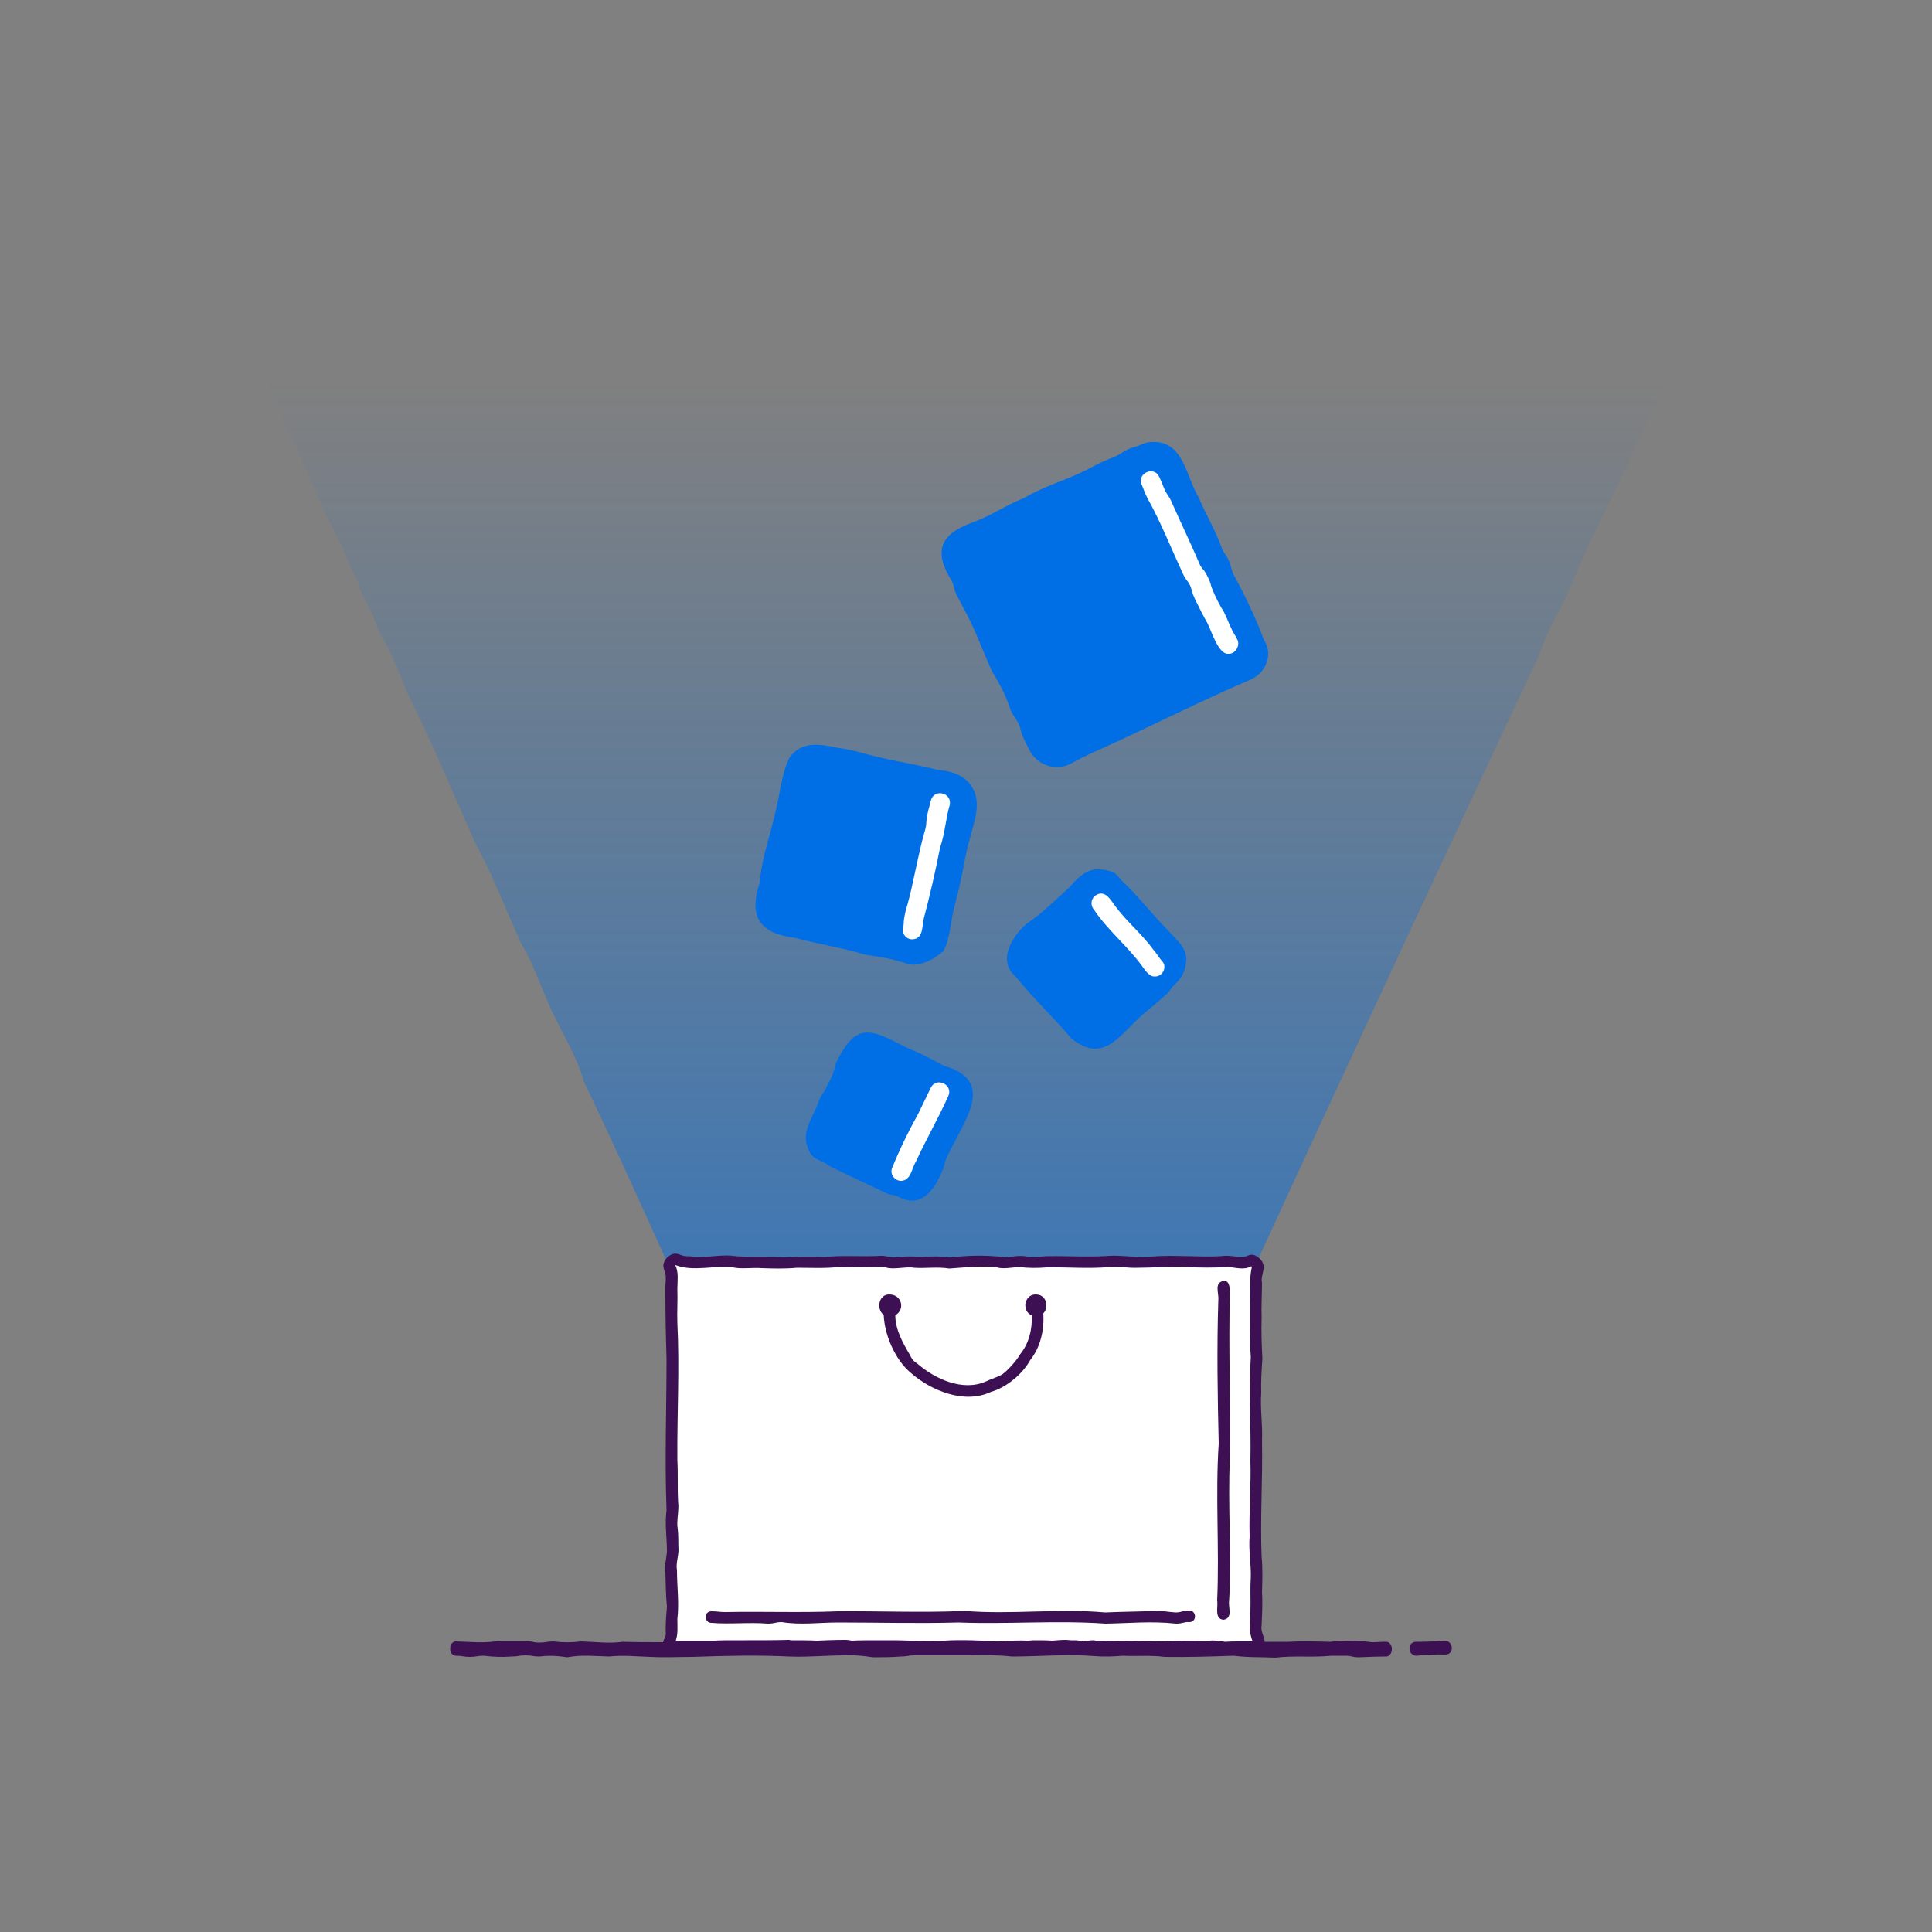
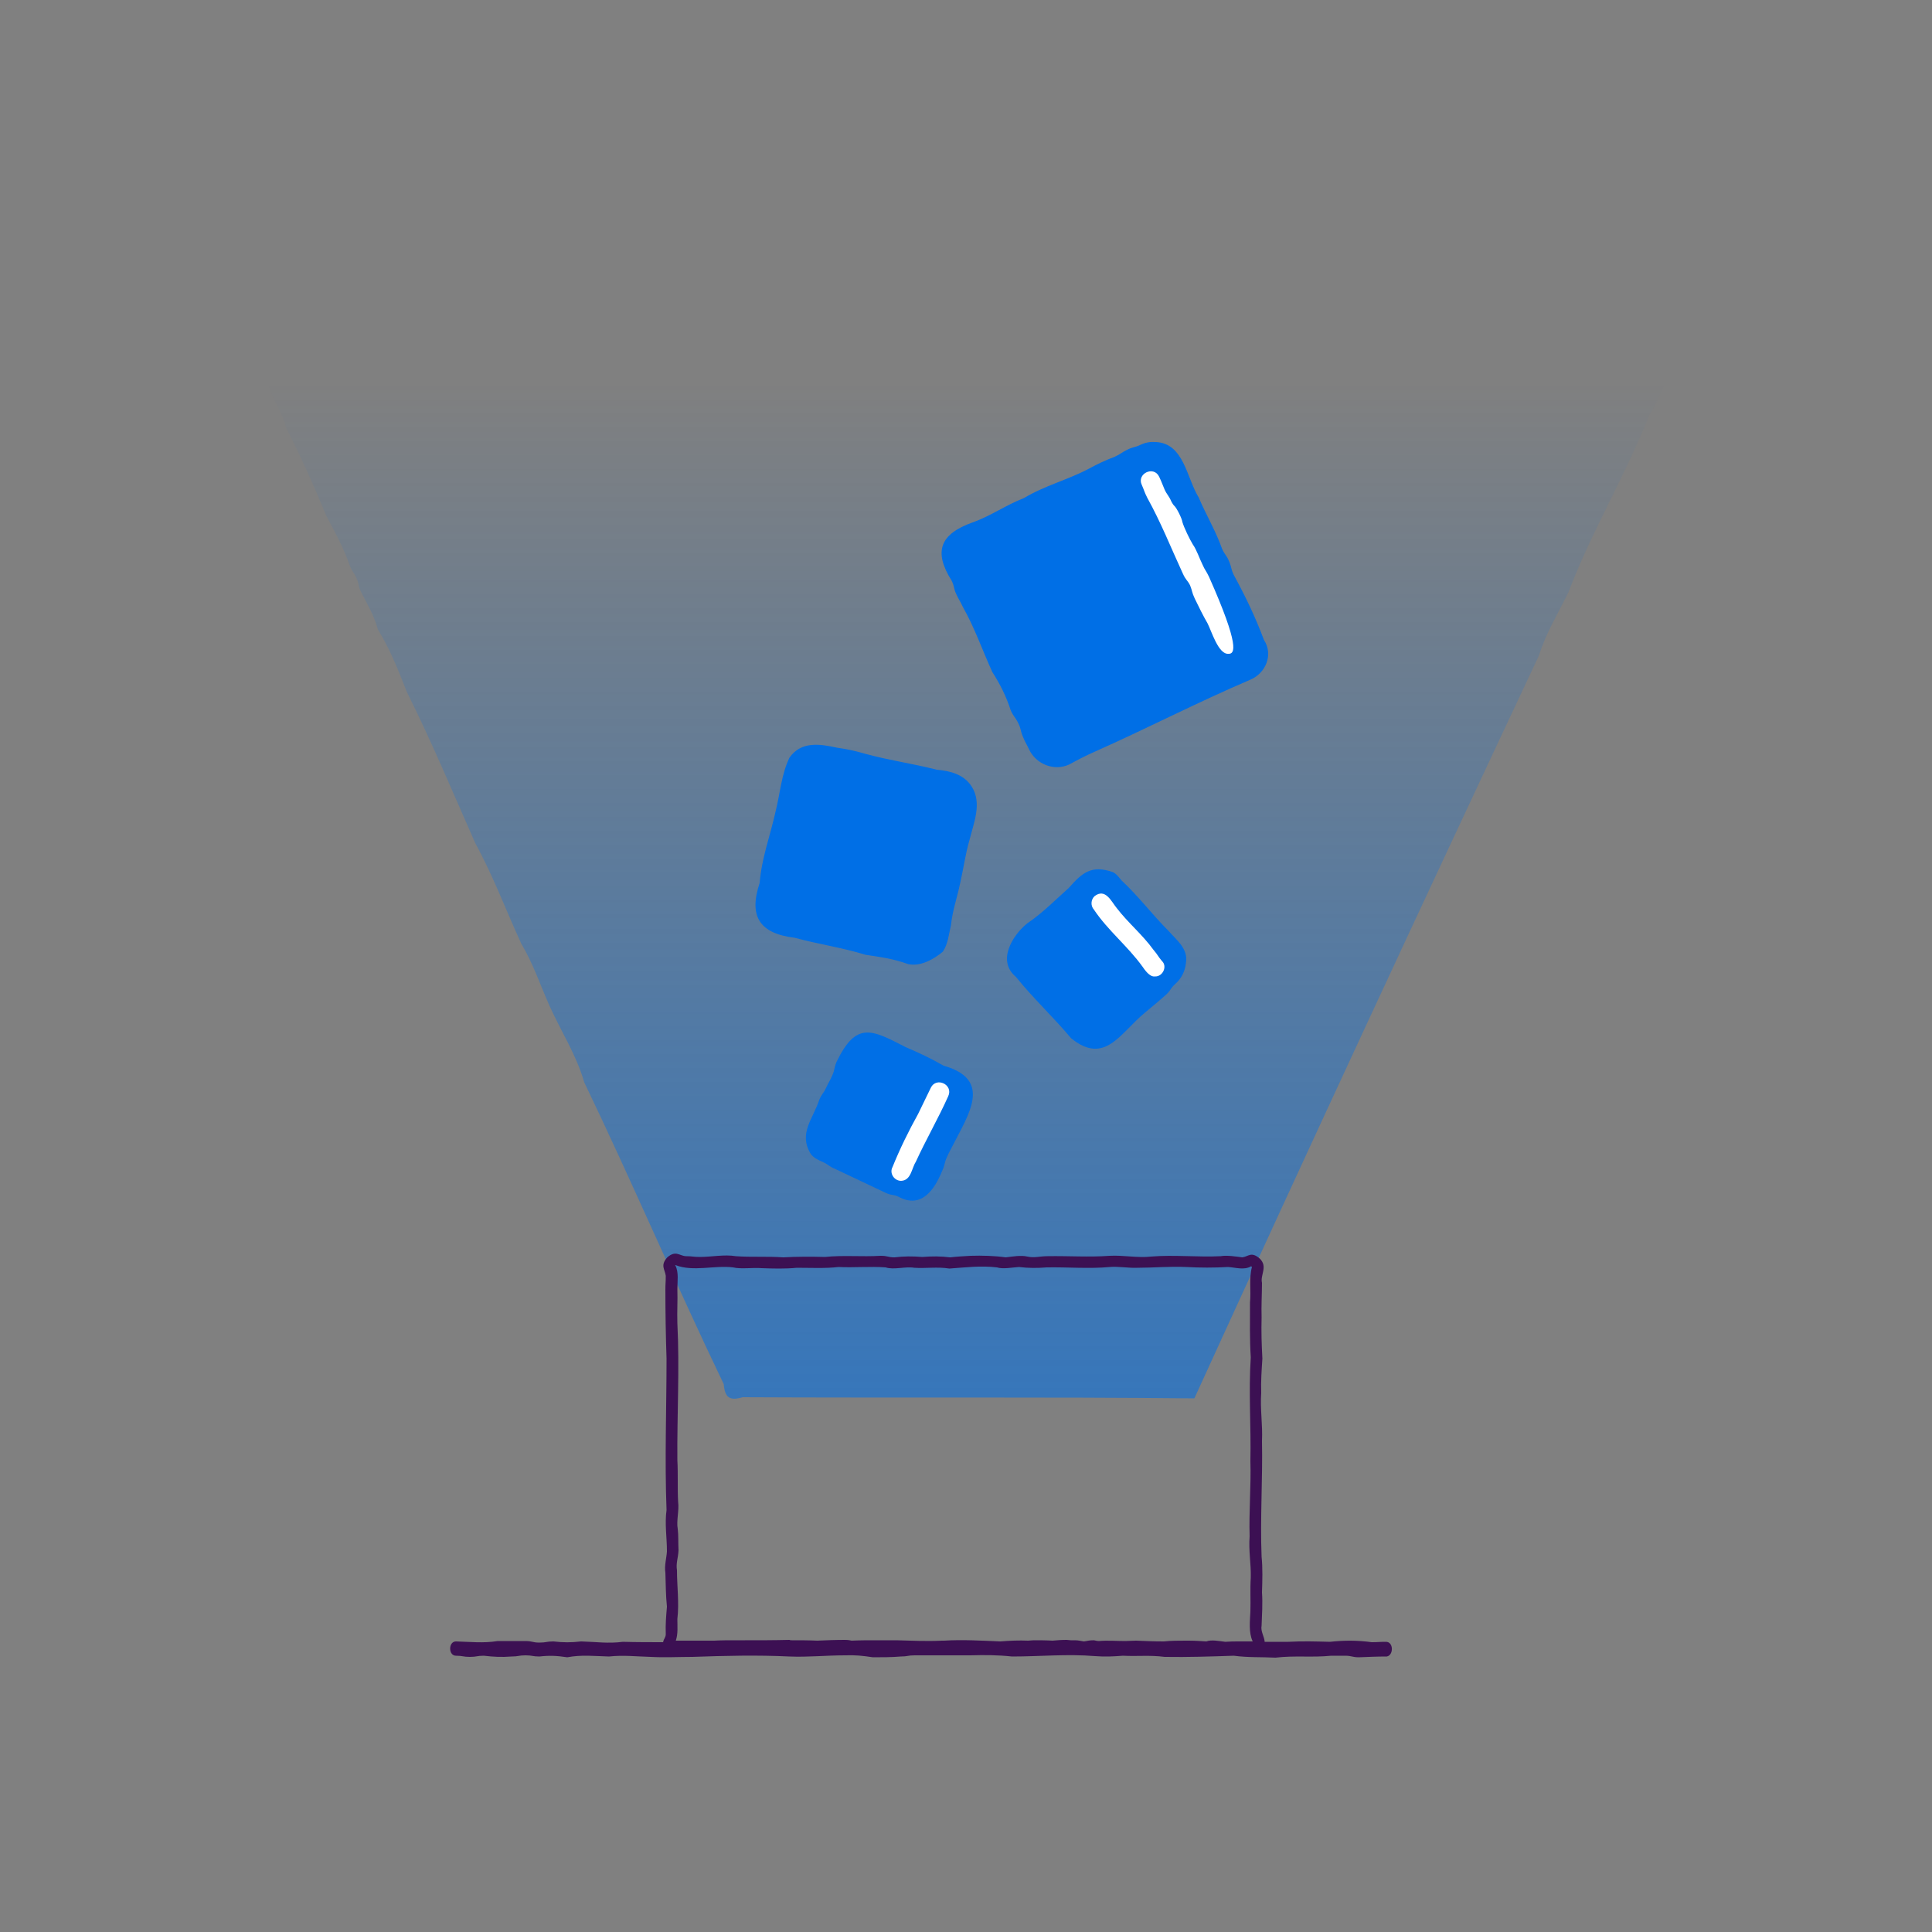
<svg xmlns="http://www.w3.org/2000/svg" version="1.1" id="Layer_1" x="0px" y="0px" viewBox="0 0 500 500" style="enable-background:new 0 0 500 500;" xml:space="preserve">
  <rect x="0" y="0" width="500" height="500" fill="#808080" stroke="none" />
  <style type="text/css">
	.st0{fill:url(#SVGID_1_);}
	.st1{fill:#FFFFFF;}
	.st2{fill:#3C1053;}
	.st3{fill:#006FE6;}
</style>
  <linearGradient id="SVGID_1_" gradientUnits="userSpaceOnUse" x1="250.169" y1="678.97" x2="250.169" y2="1143.05" gradientTransform="matrix(1 0 0 1 0 -580.11)">
    <stop offset="0" style="stop-color:#006FE6;stop-opacity:0" />
    <stop offset="0.99" style="stop-color:#006FE6" />
  </linearGradient>
  <path class="st0" d="M309.1,361.9c29.3-64.2,59.2-128.5,89.2-192.3c1.8-5.8,4.9-10.8,7.6-16.3c6-15.8,14.7-30.1,20.9-45.8  c3.8-6.3,5.7-13.1,9.2-19.5c1.7-4.7,4.3-8.4,6-13.1c0.8-1.6,2.7-1.9,1.7-3.4c-1-1.5-2,0-3.8,0c-2.7-0.1-4.5,0-7.2,0.3  c-9.5-0.4-19-0.1-28.6,0c-8.4-0.5-16.6,0.6-25.1-0.3c-1.8,0-1.8,0.3-3.6,0.3c-12-0.9-23.8,0.2-35.8-0.3c-8.4,0.6-16.7-0.4-25.1,0.4  c-7.2-1.3-14.2,0.5-21.5-0.4c-14.2,0.7-28.7-0.2-43,0.1c-14.4-0.4-28.7,0-43,0.1c-10.8,0-21.4-0.5-32.2-0.1  c-7.3-0.4-14.3,0.7-21.5-0.2c-1.8,0-1.8,0.4-3.6,0.4c-15.6-0.5-31-0.3-46.6-0.2c-14.4-0.4-28.7,0.3-43.1-0.3c-1.8,0-2.4-1.1-3.4,0.4  s0.6,1.4,1.4,3.1c3.9,8.8,7.8,17.3,11.9,26.1c1.3,3.5,3.3,6.2,4.2,9.9c3.8,7.5,7.2,15,10.4,22.8c2.3,4.3,4.5,8.3,6.1,13  c0.7,1.6,1,1.5,1.7,3.1c0.7,1.6,0.3,1.8,1.1,3.4c1.7,3.4,3.4,6.1,4.4,9.8c3.2,5.2,5.3,10.6,7.5,16.2c6.4,12.8,11.9,26,17.7,39.1  c4.6,8.4,7.9,17.3,11.9,26c3.1,5.2,4.9,10.7,7.4,16.3c3,6.6,6.9,12.6,8.9,19.6c12.4,25.8,23.7,52.3,36.1,78.1  c0.3,3.5,1.5,4.4,4.9,3.4C231.1,361.8,270.7,361.5,309.1,361.9L309.1,361.9L309.1,361.9z" />
-   <path class="st1" d="M325.1,426.3c-47.3,0.1-96.1-0.4-144.1,0c-9,0.8-7.7,1.9-7.3-7.1c0.7-6-0.8-11.8,0.3-17.8  c-0.7-19,0.2-37.9-0.3-57c-0.2-4.9-0.1-9.4,0-14.2c-1.1-3.8-0.2-4.9,3.7-3.6c4.9,0.5,9.5-0.6,14.4,0.1c18.1,0.1,36-0.6,54,0.1  c20.4-0.8,40.8,0.1,61.2-0.4c22.1,1.9,18-6.9,18,14.4C324.9,369.1,325.2,398.5,325.1,426.3L325.1,426.3L325.1,426.3z" />
-   <path class="st2" d="M374,424.6c-2.8,0.2-4.7,0.3-7.5,0.3c-2.4,0-2.2,3.5,0,3.6c2.3-0.2,5.1-0.4,7.5-0.3l0,0  C376.5,428.2,376.1,424.7,374,424.6z" />
  <path class="st2" d="M358.6,424.9c-1.8,0-1.8,0.1-3.6,0.1c-3.6-0.5-7.2-0.5-10.8-0.1c-3.8-0.1-7-0.2-10.8,0c-2.1,0-4.1,0-6.1,0  c-0.1-1.4-1.1-2.7-0.8-4.2c0.1-2.9,0.3-5.6,0.1-8.6c0.1-3,0.2-6.3-0.1-9.2c-0.4-10,0.3-19.9,0.1-30c0.2-4.2-0.5-8.3-0.2-12.4  c-0.1-3,0.1-5.8,0.3-8.9c-0.2-3.8-0.3-6.9-0.2-10.7c-0.1-2.8,0.1-6.2,0.1-8.9c-0.5-2.1,1.6-4.2-0.6-6.3c-2.2-1.9-2.9-0.5-4.5-0.3  c-1.6-0.2-4-0.6-5.6-0.3c-5.8,0.3-12.2-0.4-18,0.1c-3.4,0.4-7.3-0.4-10.7-0.2c-5.4,0.4-10.7,0-16.1,0.1c-2,0-3.4,0.5-5.2,0.1  c-1.7-0.4-3.9,0-5.6,0.2c-2.9-0.4-6.2-0.5-9.1-0.4c-1.7,0.1-3.6,0.2-5.3,0.4c-2.5-0.3-4.6-0.3-7.2-0.1c-2.6-0.2-4.7-0.2-7.2,0.1  c-1.7,0-1.7-0.4-3.6-0.4c-4.9,0.3-9.6-0.2-14.4,0.3c-3.5-0.1-7.3-0.1-10.8,0.1c-4.1-0.3-8.2,0-12.3-0.3c-2.9-0.5-6.3,0.2-9.3,0.2  c-1.8,0-1.8-0.2-3.6-0.2c-1.7-0.1-2.6-1.6-4.8,0.3c-1.9,2.1-0.6,3.1-0.4,4.8c0,1.8-0.1,1.8-0.1,3.6c0,6,0.1,11.8,0.3,17.8  c0,13.1-0.5,26.1,0,39.2c-0.5,3.6,0.1,7,0.1,10.7c-0.1,1.7-0.7,3.7-0.4,5.5c0.1,2.9,0.1,5.9,0.4,8.8c-0.2,2.5-0.4,4.5-0.3,7.1  c0,0.4-0.1,0.7-0.3,1.1c-0.2,0.3-0.3,0.6-0.4,1c-3.4,0-6.9,0-10.4-0.1c-3.8,0.5-7,0-10.8-0.1c-2.7,0.3-4.5,0.3-7.2,0  c-1.8,0-1.8,0.3-3.6,0.3s-1.8-0.4-3.6-0.4c-2.7,0-4.5,0-7.2,0c-3.8,0.6-7,0.2-10.8,0.1c-2,0-2,3.7,0,3.7c1.8,0,1.8,0.3,3.6,0.3  s1.8-0.3,3.6-0.3c2.7,0.3,4.5,0.4,7.2,0.2c1.8,0,1.8-0.3,3.6-0.3s1.8,0.3,3.6,0.3c2.7-0.3,4.5-0.2,7.2,0.2c3.8-0.7,7-0.3,10.8-0.2  c3.8-0.4,7,0,10.8,0.1c3.8,0.2,7,0,10.8,0c8.5-0.3,16.7-0.5,25.1-0.1c4.9,0.2,9.4-0.3,14.4-0.3c2.7-0.1,4.5,0.1,7.2,0.5  c2.3,0,4.9,0,7.2-0.2c1.8,0,1.8-0.3,3.6-0.3s10.7,0,14.4,0c3.8-0.1,7-0.1,10.8,0.3c7.3,0,14.2-0.7,21.5-0.1c2.7,0.2,4.5,0.1,7.2-0.1  c3.8,0.2,7-0.2,10.8,0.3c6,0.1,11.9-0.1,17.9-0.3c3.8,0.5,7,0.3,10.8,0.5c4.9-0.6,9.5,0,14.4-0.5h3.6c1.8,0,1.8,0.4,3.6,0.4  c2.7-0.1,4.5-0.2,7.2-0.2v0C360.7,428.4,360.7,424.8,358.6,424.9L358.6,424.9z M174.8,327.4c4.6,1.8,10.1,0,14.9,0.6  c2.1,0.5,5.2,0,7.4,0.2c2.9,0.1,6.1,0.2,9.1-0.1c3.6,0,7.3,0.2,10.8-0.2c4.1,0.2,8.2-0.2,12.2,0.1c2.1,0.7,5.2-0.3,7.4,0.1  c3.1,0.2,5.9-0.3,9.1,0.2c4.3-0.3,8.1-0.8,12.3-0.3c1.6,0.5,4,0,5.7-0.1c2.5,0.3,4.7,0.3,7.2,0.1c5.4-0.1,10.9,0.4,16.3-0.1  c2.1-0.2,4.9,0.3,7.1,0.2c4.2,0,8.4-0.4,12.7-0.2c3.5,0.2,7.3,0.2,10.8,0c1.9,0.1,4.2,0.9,6-0.2c0.1,0.1,0.2,0.2,0.2,0.2  c-0.8,2.9-0.2,6.1-0.5,9.2c0,4.9-0.1,9.6,0.2,14.2c-0.6,9,0.1,17.8-0.1,26.8c0.2,6.4-0.4,13.1-0.2,19.5c-0.3,3.8,0.4,7.1,0.3,10.7  c-0.2,3.1,0,5.8-0.1,8.8c-0.1,2.3-0.5,5.4,0.6,7.7c-0.9,0-1.7,0-2.5,0c-0.4,0-0.7,0-1.1,0c-1.2,0-2.3,0-3.5,0.1  c-1.6-0.2-3.6-0.6-4.9-0.1l0,0c-1.5-0.1-3-0.2-4.6-0.2c-0.2,0-0.4,0-0.5,0c-0.1,0-0.1,0-0.2,0c-1.9,0-3.8,0-5.7,0.2  c-2.7,0-4.5-0.1-7.2-0.2c-1,0-1.9,0.1-2.8,0.1c-2.2,0-4.6-0.2-6.8,0c-0.4,0-0.8-0.1-1.3-0.2c-1.4,0-1.7,0.2-2.6,0.3  c-0.7-0.1-1.4-0.3-2.3-0.3c-0.5,0-0.9,0-1.1,0c-0.3,0-0.6-0.1-1.1-0.1c-1.3,0-2.5,0.1-3.6,0.2c-1.7-0.1-3.5-0.1-4.9-0.1  c-0.5,0-1,0.1-1.4,0.1c-2.4-0.1-4.8,0-7.2,0.2c-4.8-0.2-9.8-0.5-14.6-0.2c-0.2,0-0.4,0-0.5,0c-4.1,0.2-7.9,0-11.8-0.1  c-0.9,0-1.9,0-2.9,0c-0.8,0-1.6,0-2.3,0c-2.2,0-4.3,0-6.4,0.1c-0.4-0.1-0.9-0.2-1.8-0.2c-2.4,0-4.8,0.1-7.1,0.2  c-2.2-0.1-4.4-0.1-6.5-0.1c-0.2,0-0.5,0-0.7-0.1c-3.9,0.1-7.7,0.1-11.5,0.1c-0.8,0-1.6,0-2.5,0c-1.8,0-3.7,0-5.5,0.1  c-1.2,0-2.5,0-3.7,0c-2.1,0-4.1,0-6.2,0c0.6-1.8,0.4-3.6,0.4-5.6c0.5-4.1-0.1-8.5-0.1-12.6c-0.3-1.9,0.3-3.1,0.4-5.2  c-0.1-1.9,0-3.9-0.2-5.5c-0.4-2.1,0.4-4.8,0.1-7c-0.2-3.4,0-7.4-0.2-10.8c-0.1-11.7,0.6-23.8,0-35.5c-0.1-2.9,0.1-5.8,0-8.8  c0-2.1,0.4-4.2-0.5-6.1C174.6,327.6,174.7,327.5,174.8,327.4L174.8,327.4z" />
-   <path class="st2" d="M270.8,337.8c0-1.6-1.1-2.8-2.7-2.8c-3-0.1-3.8,4.3-1.1,5.4c0.2,3.5-0.7,7.3-3,10.1c-0.7,1.3-2.9,3.9-4.5,5.1  c-1.2,0.8-2.9,1.2-4.3,1.9c-6,2.7-13.2-0.6-17.8-4.6c-1.2-0.8-1.4-1.2-2-2.4c-1.8-3-3.7-6.5-3.7-10.1c2.7-1.6,1.6-5.4-1.5-5.4  c-2.8-0.1-3.5,3.8-1.5,5.3c0.2,5.1,2.9,11.5,6.9,14.9c5.3,4.7,14,8.3,20.9,5c4-1.1,8.3-4.8,10.1-8.2c2.7-3.3,3.7-8,3.4-12.1  C270.5,339.4,270.8,338.7,270.8,337.8L270.8,337.8z" />
-   <path class="st2" d="M304.3,420.2c-6.3-0.7-11.9-0.1-18.2,0c-12.7-0.9-25.4,0.2-38-0.3c-10.3,0.3-20.8,0-31.2,0  c-4.9,0-9.7,0.7-14.6-0.1c-1.7,0-1.7,0.4-3.6,0.4c-4.9-0.4-9.7,0.2-14.6-0.2c-1.9,0-2-3,0-3c1.9,0,1.9,0.2,3.6,0.2  c9.9-0.2,19.3,0.2,29.1-0.2c11-0.1,21.8,0.4,32.8-0.1c12.2,1,24.3-0.7,36.4,0.4c4.3-0.2,8.5-0.2,12.8-0.4c1.7-0.1,3.8,0.3,5.4,0.4  c1.7,0,1.7-0.5,3.6-0.5c1.9,0,2,3,0,3C306.3,419.7,306.3,420.2,304.3,420.2z M316.6,419.2c-2.4-0.3-1.3-3.3-1.6-5  c0.6-13.5-0.5-27.1,0.4-40.6c-0.3-12.3-0.5-24.8-0.1-37.1c0.2-1.8-1.2-4.6,1.4-5c1.7-0.1,1.5,2.2,1.6,3.1c-0.4,14.2,0.2,28.5,0,42.8  c-0.6,12.2,0.5,24.6-0.2,36.8C317.8,416,319.2,418.8,316.6,419.2z" />
  <path class="st3" d="M323.6,175.9c-13.6,5.8-26.7,12.6-40.2,18.6c-2.5,1.1-4.2,2-6.6,3.3c-3.9,1.9-8.7,0-10.5-3.9  c-0.8-1.7-0.9-1.6-1.6-3.3s-0.4-1.9-1.2-3.5s-1.1-1.5-1.9-3.2c-1.2-3.7-2.7-6.7-4.8-10c-2.6-5.7-4.5-11.3-7.6-16.8  c-0.8-1.7-0.9-1.6-1.7-3.3c-0.8-1.7-0.4-1.8-1.2-3.5c-4.8-7.6-3-12.1,5.4-15.1c4.8-1.7,8.6-4.5,13.3-6.3c5.3-3.2,11.3-4.7,16.8-7.6  c2.4-1.3,4.1-2.1,6.7-3.1c1.7-0.8,1.6-1,3.2-1.8s1.8-0.5,3.5-1.3c1.3-0.6,2.5-0.8,3.9-0.7c7.3,0.3,8,9.3,11.1,14.3  c2,4.7,4.4,8.6,6.1,13.4c0.8,1.7,1.1,1.5,1.8,3.2s0.4,1.8,1.2,3.5c3,5.5,5.6,10.9,7.8,16.8C329.6,169.4,327.6,174.2,323.6,175.9  L323.6,175.9L323.6,175.9z M232.7,309.8c-1.6-0.8-1.8-0.3-3.5-1.1c-4.5-2.1-8.6-4.1-13.1-6.2c-1.7-0.7-1.5-1-3.2-1.8  c-1.2-0.5-2.4-1.1-3.1-2.1c-3.2-5.3,0.6-9,2.2-13.9c0.7-1.7,1-1.5,1.8-3.2s0.9-1.6,1.6-3.2s0.4-1.8,1.1-3.5c5.1-10.5,9-8.4,17.9-3.8  c3.5,1.5,6.5,2.9,9.8,4.8c12.7,3.6,6.5,12.5,2.4,20.6c-0.8,1.6-0.9,1.6-1.6,3.2s-0.4,1.8-1.2,3.5C241.8,308,238.4,312.8,232.7,309.8  L232.7,309.8z M235,249.5c-3.9-1.4-7-1.8-11-2.4c-6.1-1.9-12.1-2.7-18.3-4.4c-9.1-1.1-12-5.5-9.1-14.2c0.5-6.4,2.7-12.1,4.1-18.4  c1.2-4.8,1.5-9.6,3.6-14c3-4.3,7.8-3.6,12.3-2.6c2.8,0.4,4.6,0.8,7.4,1.6c6.2,1.7,12.2,2.5,18.4,4.1c3.5,0.3,7.1,1.2,9.1,4.4  c2.7,4.3,0.5,9.3-0.6,13.8c-1.1,3.8-1.5,7.2-2.4,11.1c-0.8,3.9-2,7.1-2.4,11c-0.6,2.4-0.7,4.7-2.1,6.8  C241.6,248.3,238.2,250.2,235,249.5L235,249.5z M277.2,268.7c-4.6-5.5-9.7-10.2-14.3-15.9c-4.9-4.1-1-10.6,2.9-13.8  c4-2.7,7.2-6,10.8-9.2c3.5-4,5.9-6,11.4-4.1c0.9,0.4,1.6,1.4,2.3,2.2c4.4,4.1,7.8,8.7,12.1,13c2.2,2.5,5.2,4.7,4.5,8.4  c-0.2,2.1-1.2,4-2.8,5.4c-1.3,1.2-1,1.5-2.3,2.7c-2,1.8-3.4,2.9-5.4,4.6C289.9,267.3,286,275.8,277.2,268.7L277.2,268.7L277.2,268.7  z" />
-   <path class="st1" d="M317.9,169.2c-2.6,0.2-4.4-6-5.4-7.9c-1.1-1.9-2.3-4.3-3.3-6.4c-0.8-1.7-0.6-1.9-1.2-3.4  c-0.7-1.4-1.1-1.3-1.9-3.1c-3.1-6.7-5.6-13.1-9.2-19.6c-0.8-1.6-0.7-1.7-1.4-3.3c-1.4-2.9,3.1-5.1,4.5-2.1c0.8,1.7,0.7,1.7,1.4,3.3  c0.7,1.5,1,1.4,1.8,3.2c2.5,5.6,5,10.8,7.4,16.4c0.3,0.5,0.4,0.7,0.7,1c0.6,0.5,2,3.3,2.1,4.2c0.4,1.4,1.9,4.5,2.7,5.8  c1,1.4,1.7,3.6,2.5,5.2c0.7,1.6,0.9,1.5,1.7,3.2C320.9,167.3,319.6,169.3,317.9,169.2L317.9,169.2z" />
-   <path class="st1" d="M236.1,243.1c-1.6,0-2.8-1.5-2.4-3.1c0.2-0.8,0.2-1.1,0.2-1.5c0-0.8,0.6-3.5,0.9-4.2c1.7-6.1,2.9-13.8,4.7-19.8  c0.4-1.7,0.1-1.8,0.5-3.7c0.4-1.9,0.5-1.8,0.9-3.6c0.8-3.2,5.5-2.1,4.9,1.1c-1.1,3.7-1.2,7.3-2.5,11c-1.1,5.7-2.7,12.7-4.2,18.3  C238.6,239.4,239.1,243,236.1,243.1z" />
+   <path class="st1" d="M317.9,169.2c-2.6,0.2-4.4-6-5.4-7.9c-1.1-1.9-2.3-4.3-3.3-6.4c-0.8-1.7-0.6-1.9-1.2-3.4  c-0.7-1.4-1.1-1.3-1.9-3.1c-3.1-6.7-5.6-13.1-9.2-19.6c-0.8-1.6-0.7-1.7-1.4-3.3c-1.4-2.9,3.1-5.1,4.5-2.1c0.8,1.7,0.7,1.7,1.4,3.3  c0.7,1.5,1,1.4,1.8,3.2c0.3,0.5,0.4,0.7,0.7,1c0.6,0.5,2,3.3,2.1,4.2c0.4,1.4,1.9,4.5,2.7,5.8  c1,1.4,1.7,3.6,2.5,5.2c0.7,1.6,0.9,1.5,1.7,3.2C320.9,167.3,319.6,169.3,317.9,169.2L317.9,169.2z" />
  <path class="st1" d="M298.9,252.7c-1.4,0.2-2.7-1.8-3.2-2.5c-3.8-5.3-9-9.4-12.6-14.8c-0.9-1-0.8-2.6,0.2-3.5  c2.8-2.1,4.3,1.4,5.7,3.1c3,3.9,6.6,6.8,9.5,10.8c1.2,1.4,1.1,1.6,2.2,2.9C302.2,250.1,300.9,252.8,298.9,252.7L298.9,252.7z" />
  <path class="st1" d="M233.2,305.6c-1.8,0-3.1-2-2.2-3.6c1.8-4.5,4.2-9.4,6.6-13.7c1.2-2.4,2.1-4.4,3.3-6.8c1.4-2.9,5.9-0.8,4.5,2.2  c-2.6,5.8-5.8,11.3-8.4,17C235.9,302.4,235.8,305.5,233.2,305.6L233.2,305.6z" />
</svg>